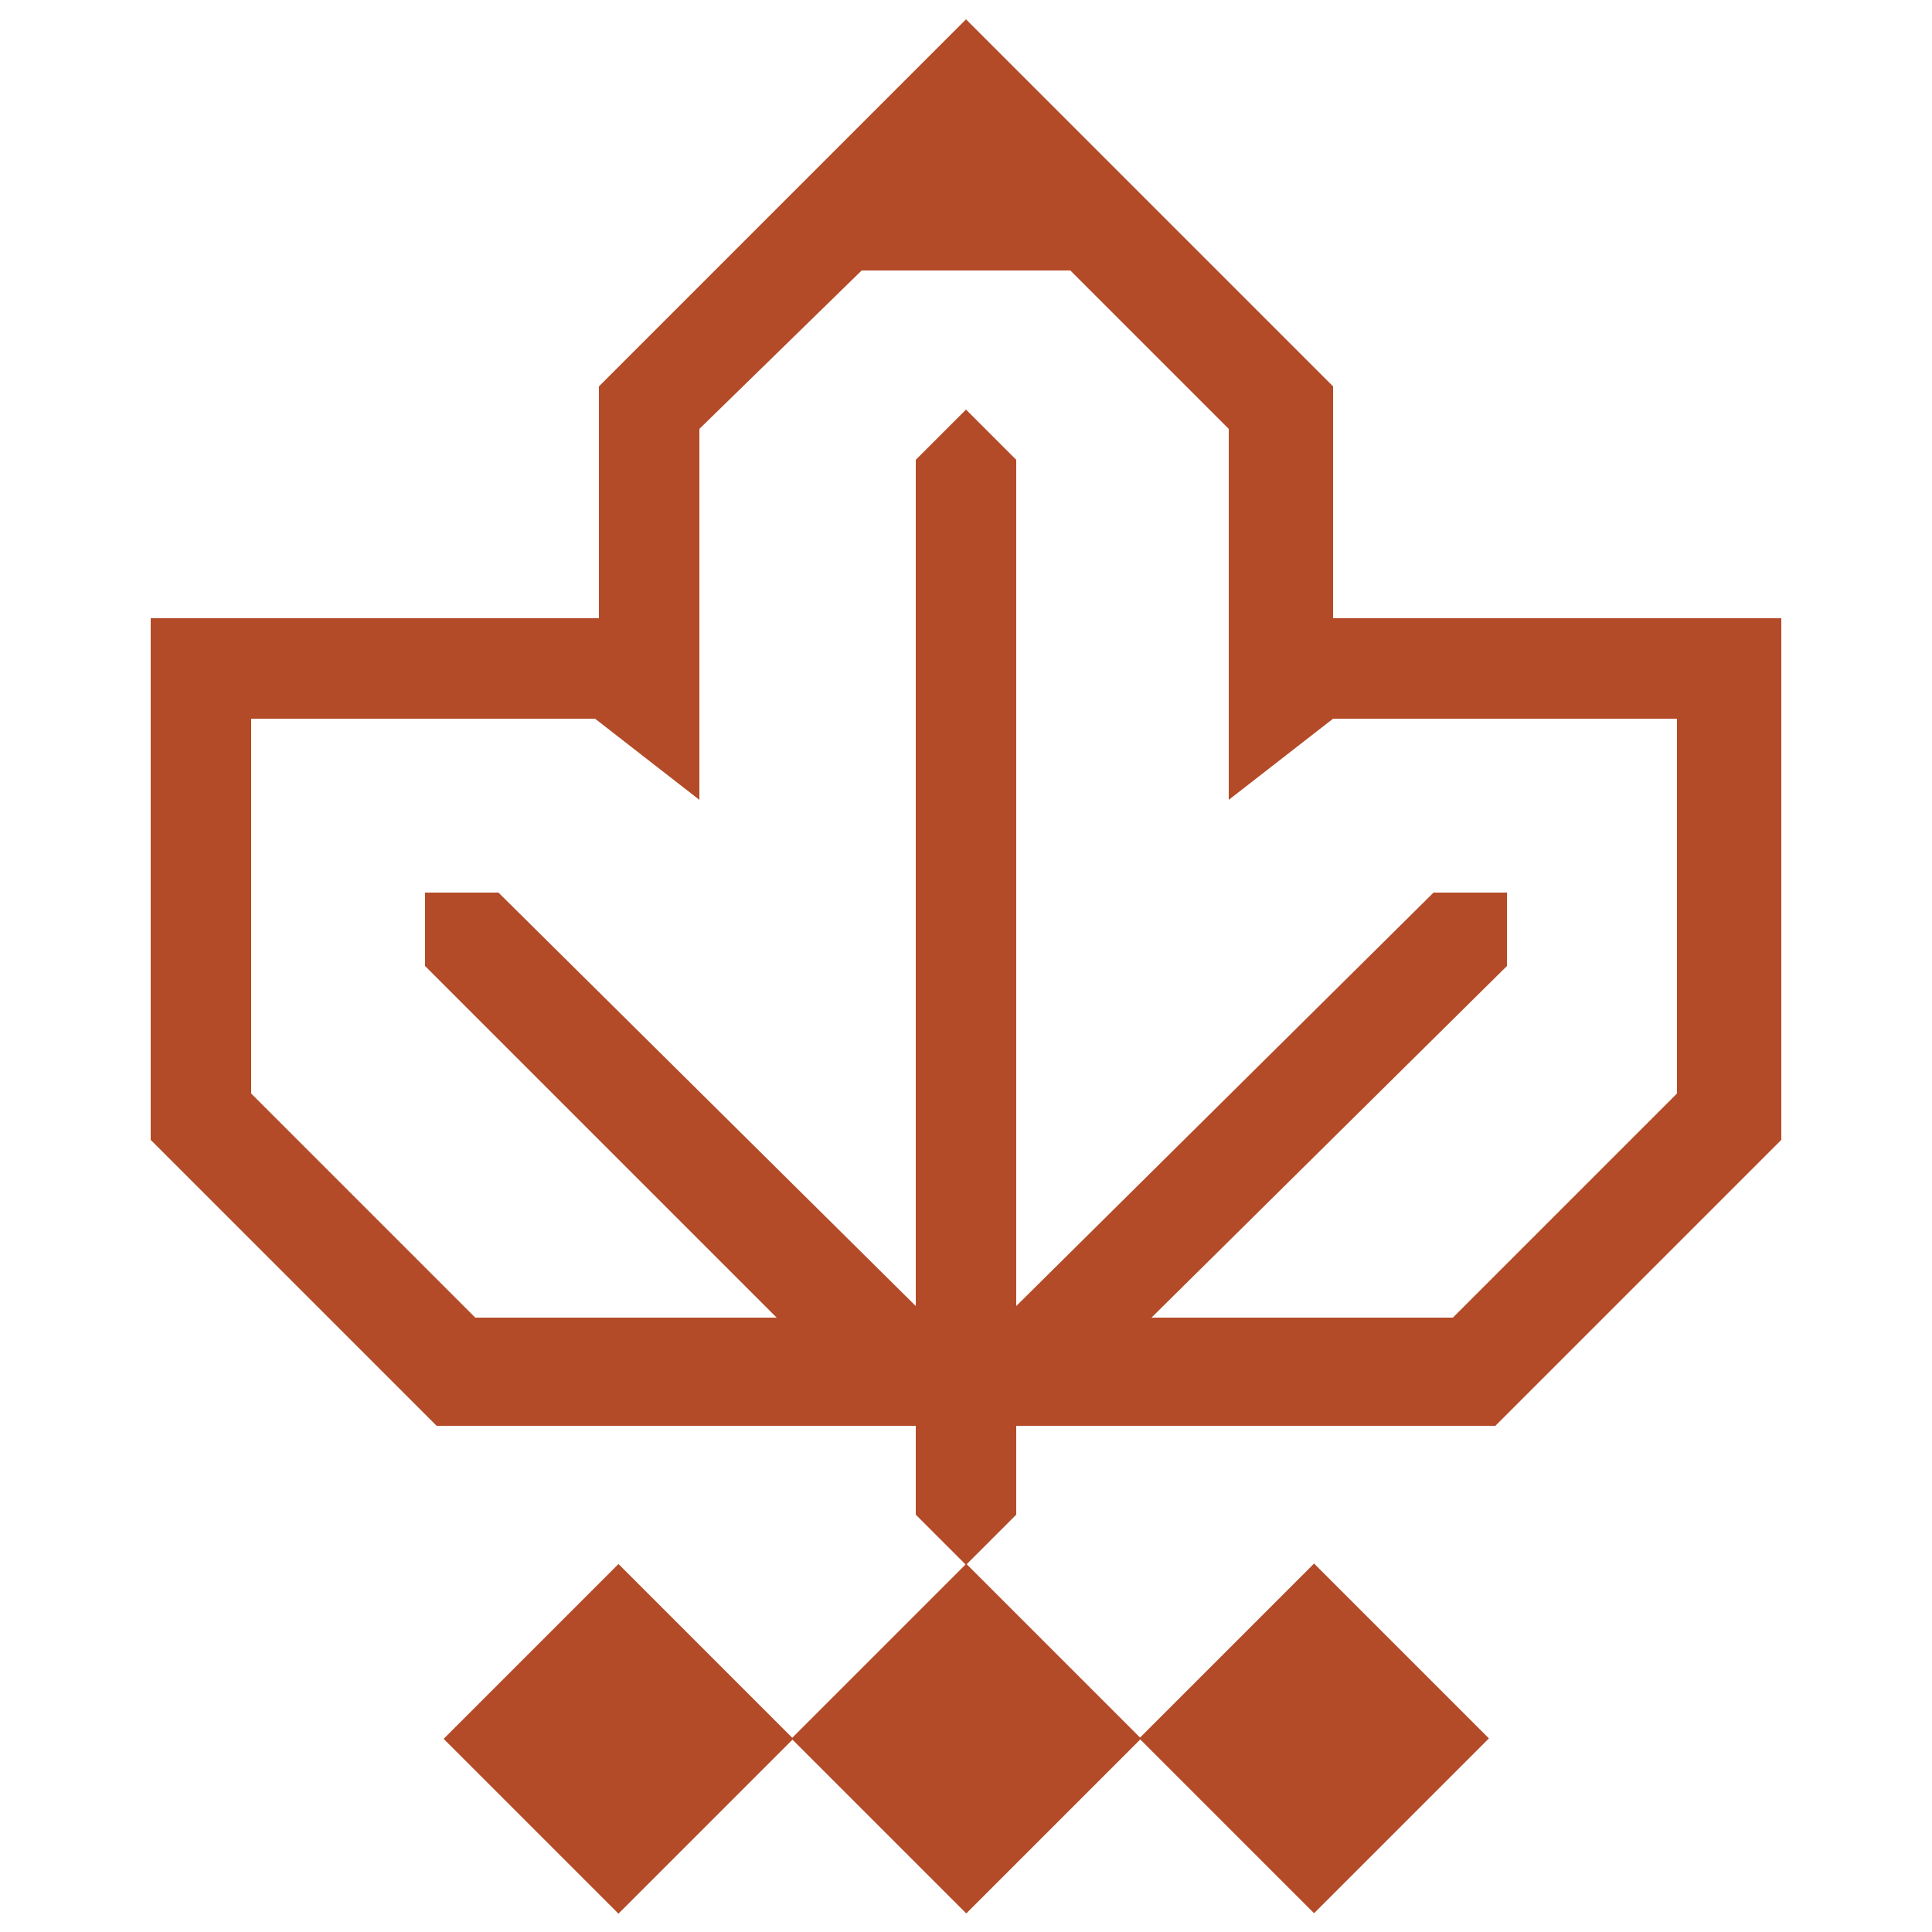
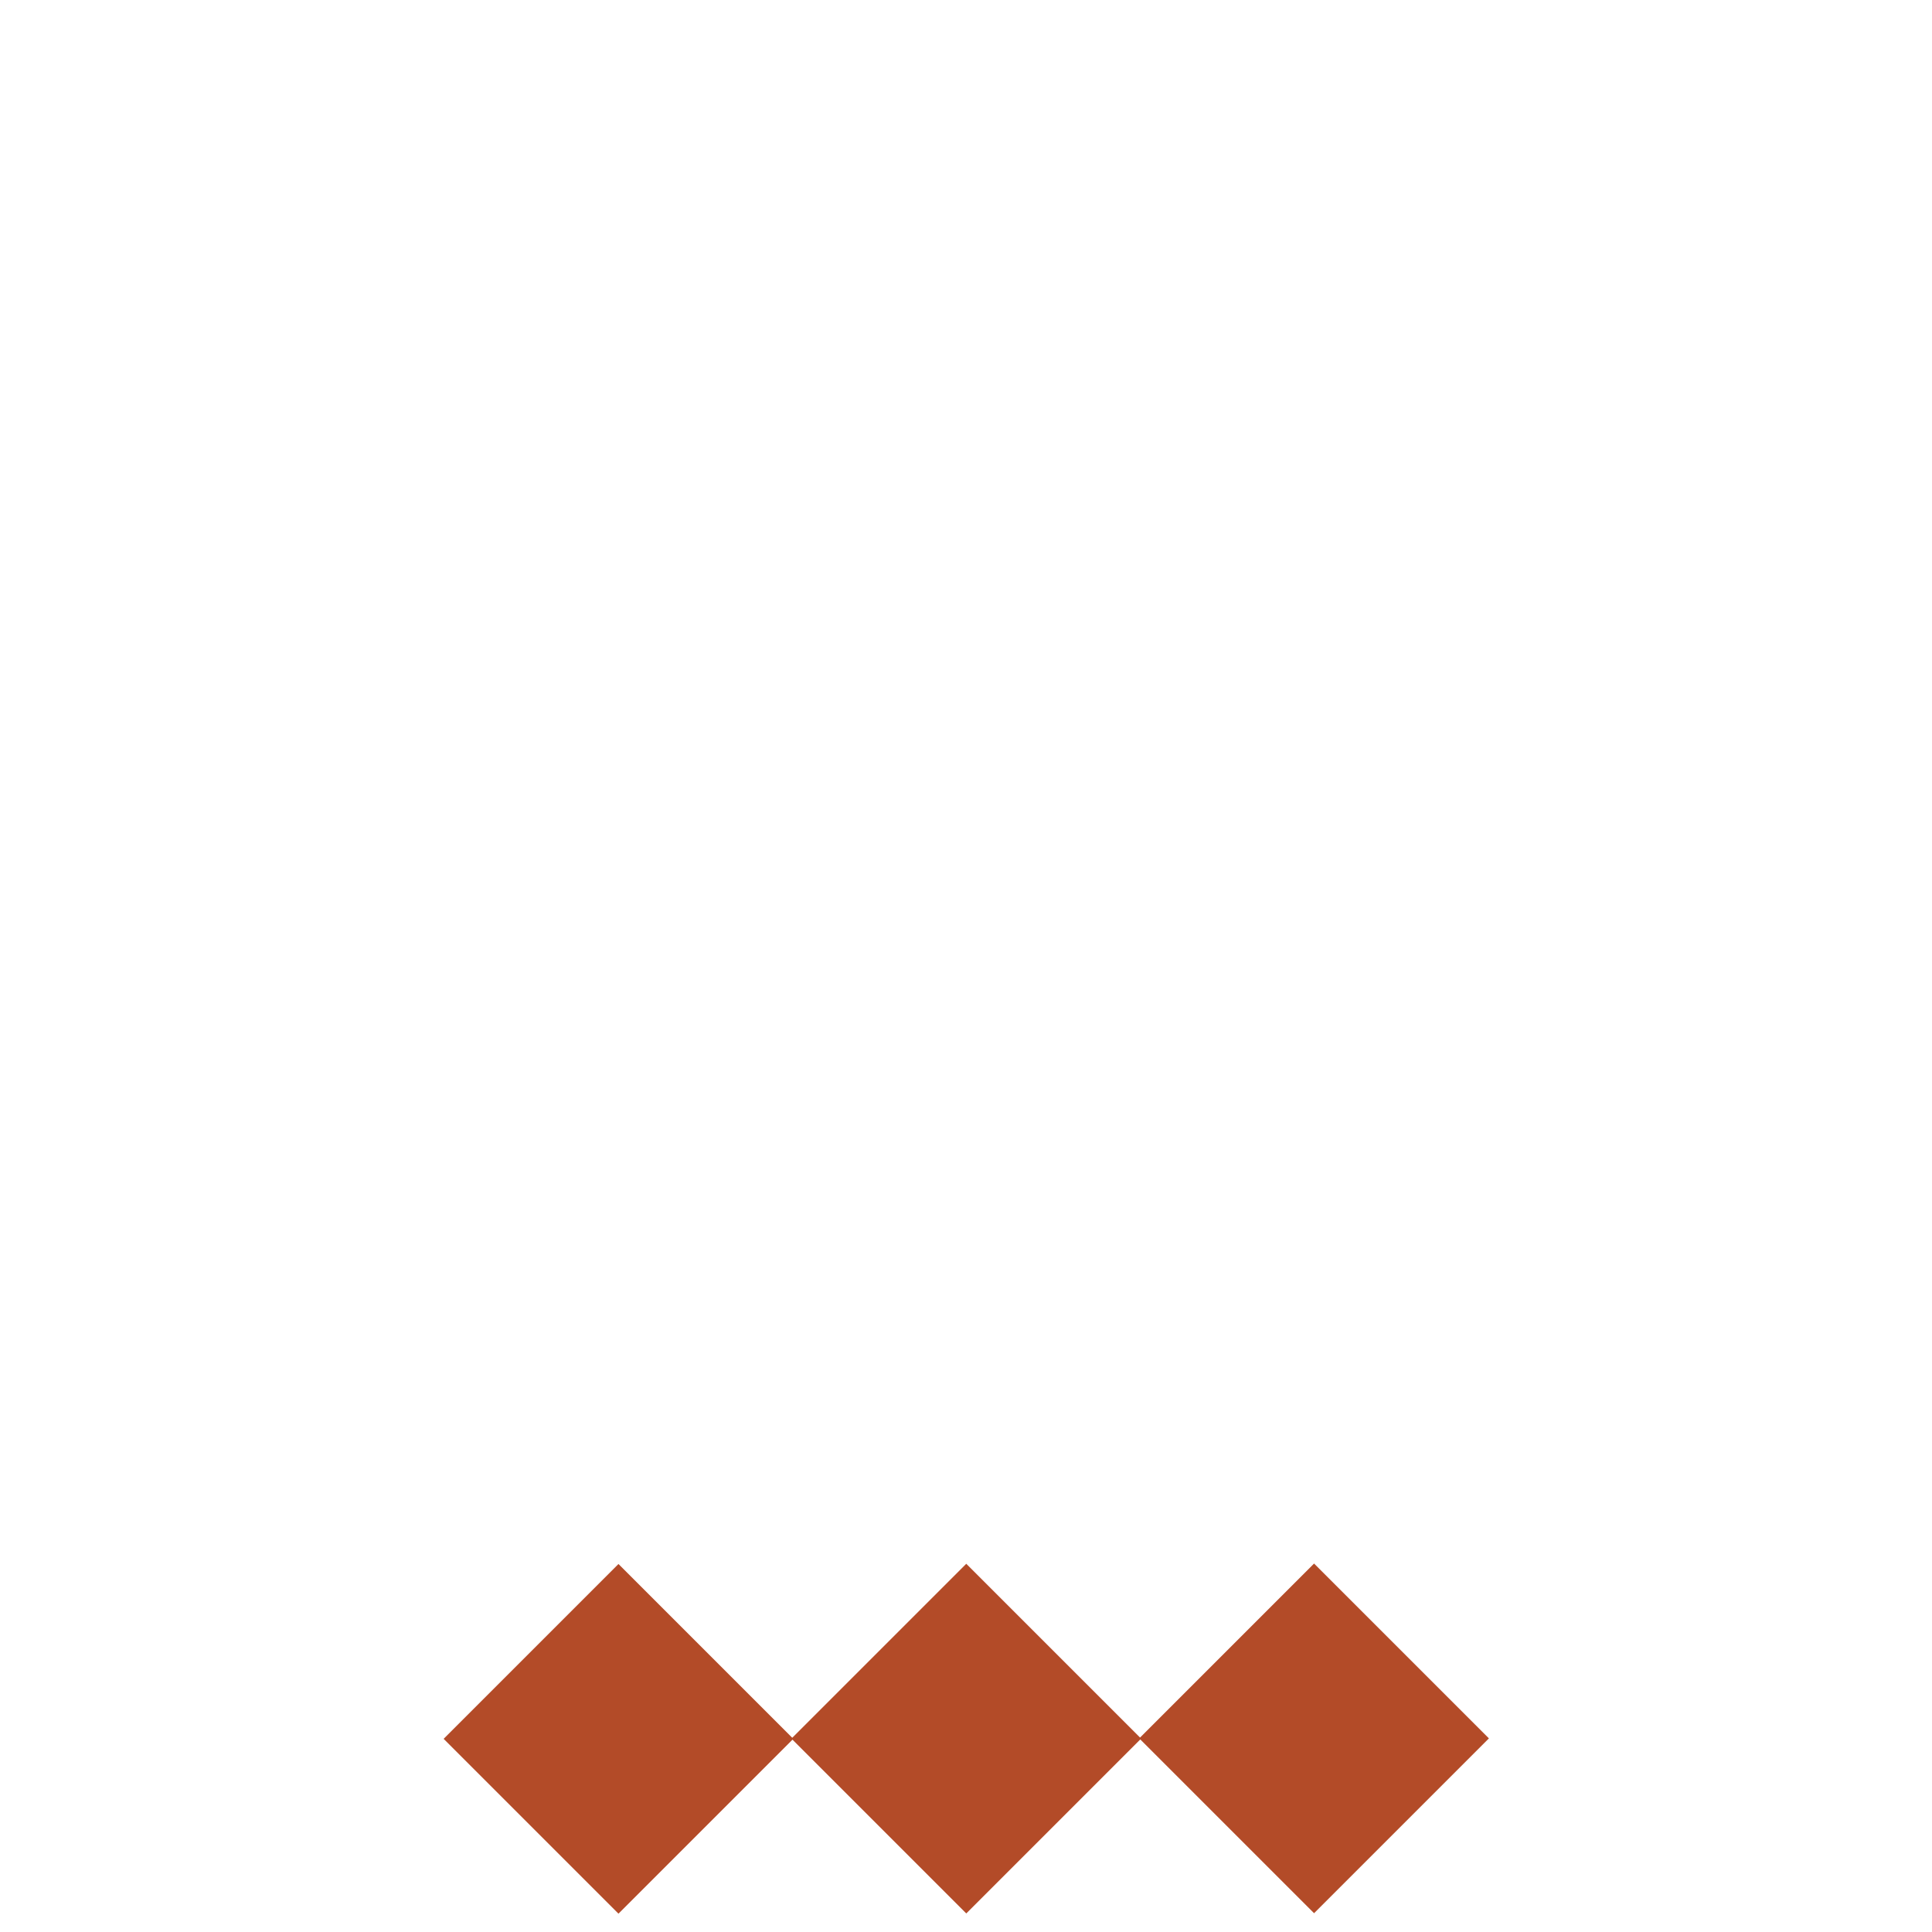
<svg xmlns="http://www.w3.org/2000/svg" version="1.1" id="Layer_1" x="0px" y="0px" viewBox="0 0 50 50" style="enable-background:new 0 0 50 50;" xml:space="preserve">
  <style type="text/css">
	.st0{fill:#B34B28;}
</style>
  <g>
-     <path class="st0" d="M34.5,16v-6L25,0.5L15.5,10v6H3.9v13.5l4.7,4.7l2.7,2.7h12.4v2.3c0.5,0.5,0.8,0.8,1.3,1.3h0   c0.5-0.5,0.8-0.8,1.3-1.3v-2.3h12.4l2.7-2.7l4.7-4.7V16H34.5z M43.4,28.3l-5.8,5.8h-7.8L39,25c0-0.7,0-1.2,0-1.9l0,0   c-0.7,0-1.2,0-1.9,0L26.3,33.8V11.9c-0.5-0.5-0.8-0.8-1.3-1.3h0c-0.5,0.5-0.8,0.8-1.3,1.3v21.9L12.9,23.1c-0.7,0-1.2,0-1.9,0l0,0   c0,0.7,0,1.2,0,1.9l9.1,9.1h-7.8l-5.8-5.8v-9.7h8.9l2.7,2.1v-9.6L22.3,7h5.4l4.1,4.1v9.6l2.7-2.1h8.9V28.3z" />
    <g>
      <rect x="12.8" y="41.8" transform="matrix(0.707 0.707 -0.707 0.707 36.509 1.874)" class="st0" width="6.4" height="6.4" />
      <rect x="21.8" y="41.8" transform="matrix(0.707 0.707 -0.707 0.707 39.147 -4.495)" class="st0" width="6.4" height="6.4" />
      <rect x="30.8" y="41.8" transform="matrix(0.707 0.707 -0.707 0.707 41.785 -10.864)" class="st0" width="6.4" height="6.4" />
    </g>
  </g>
</svg>